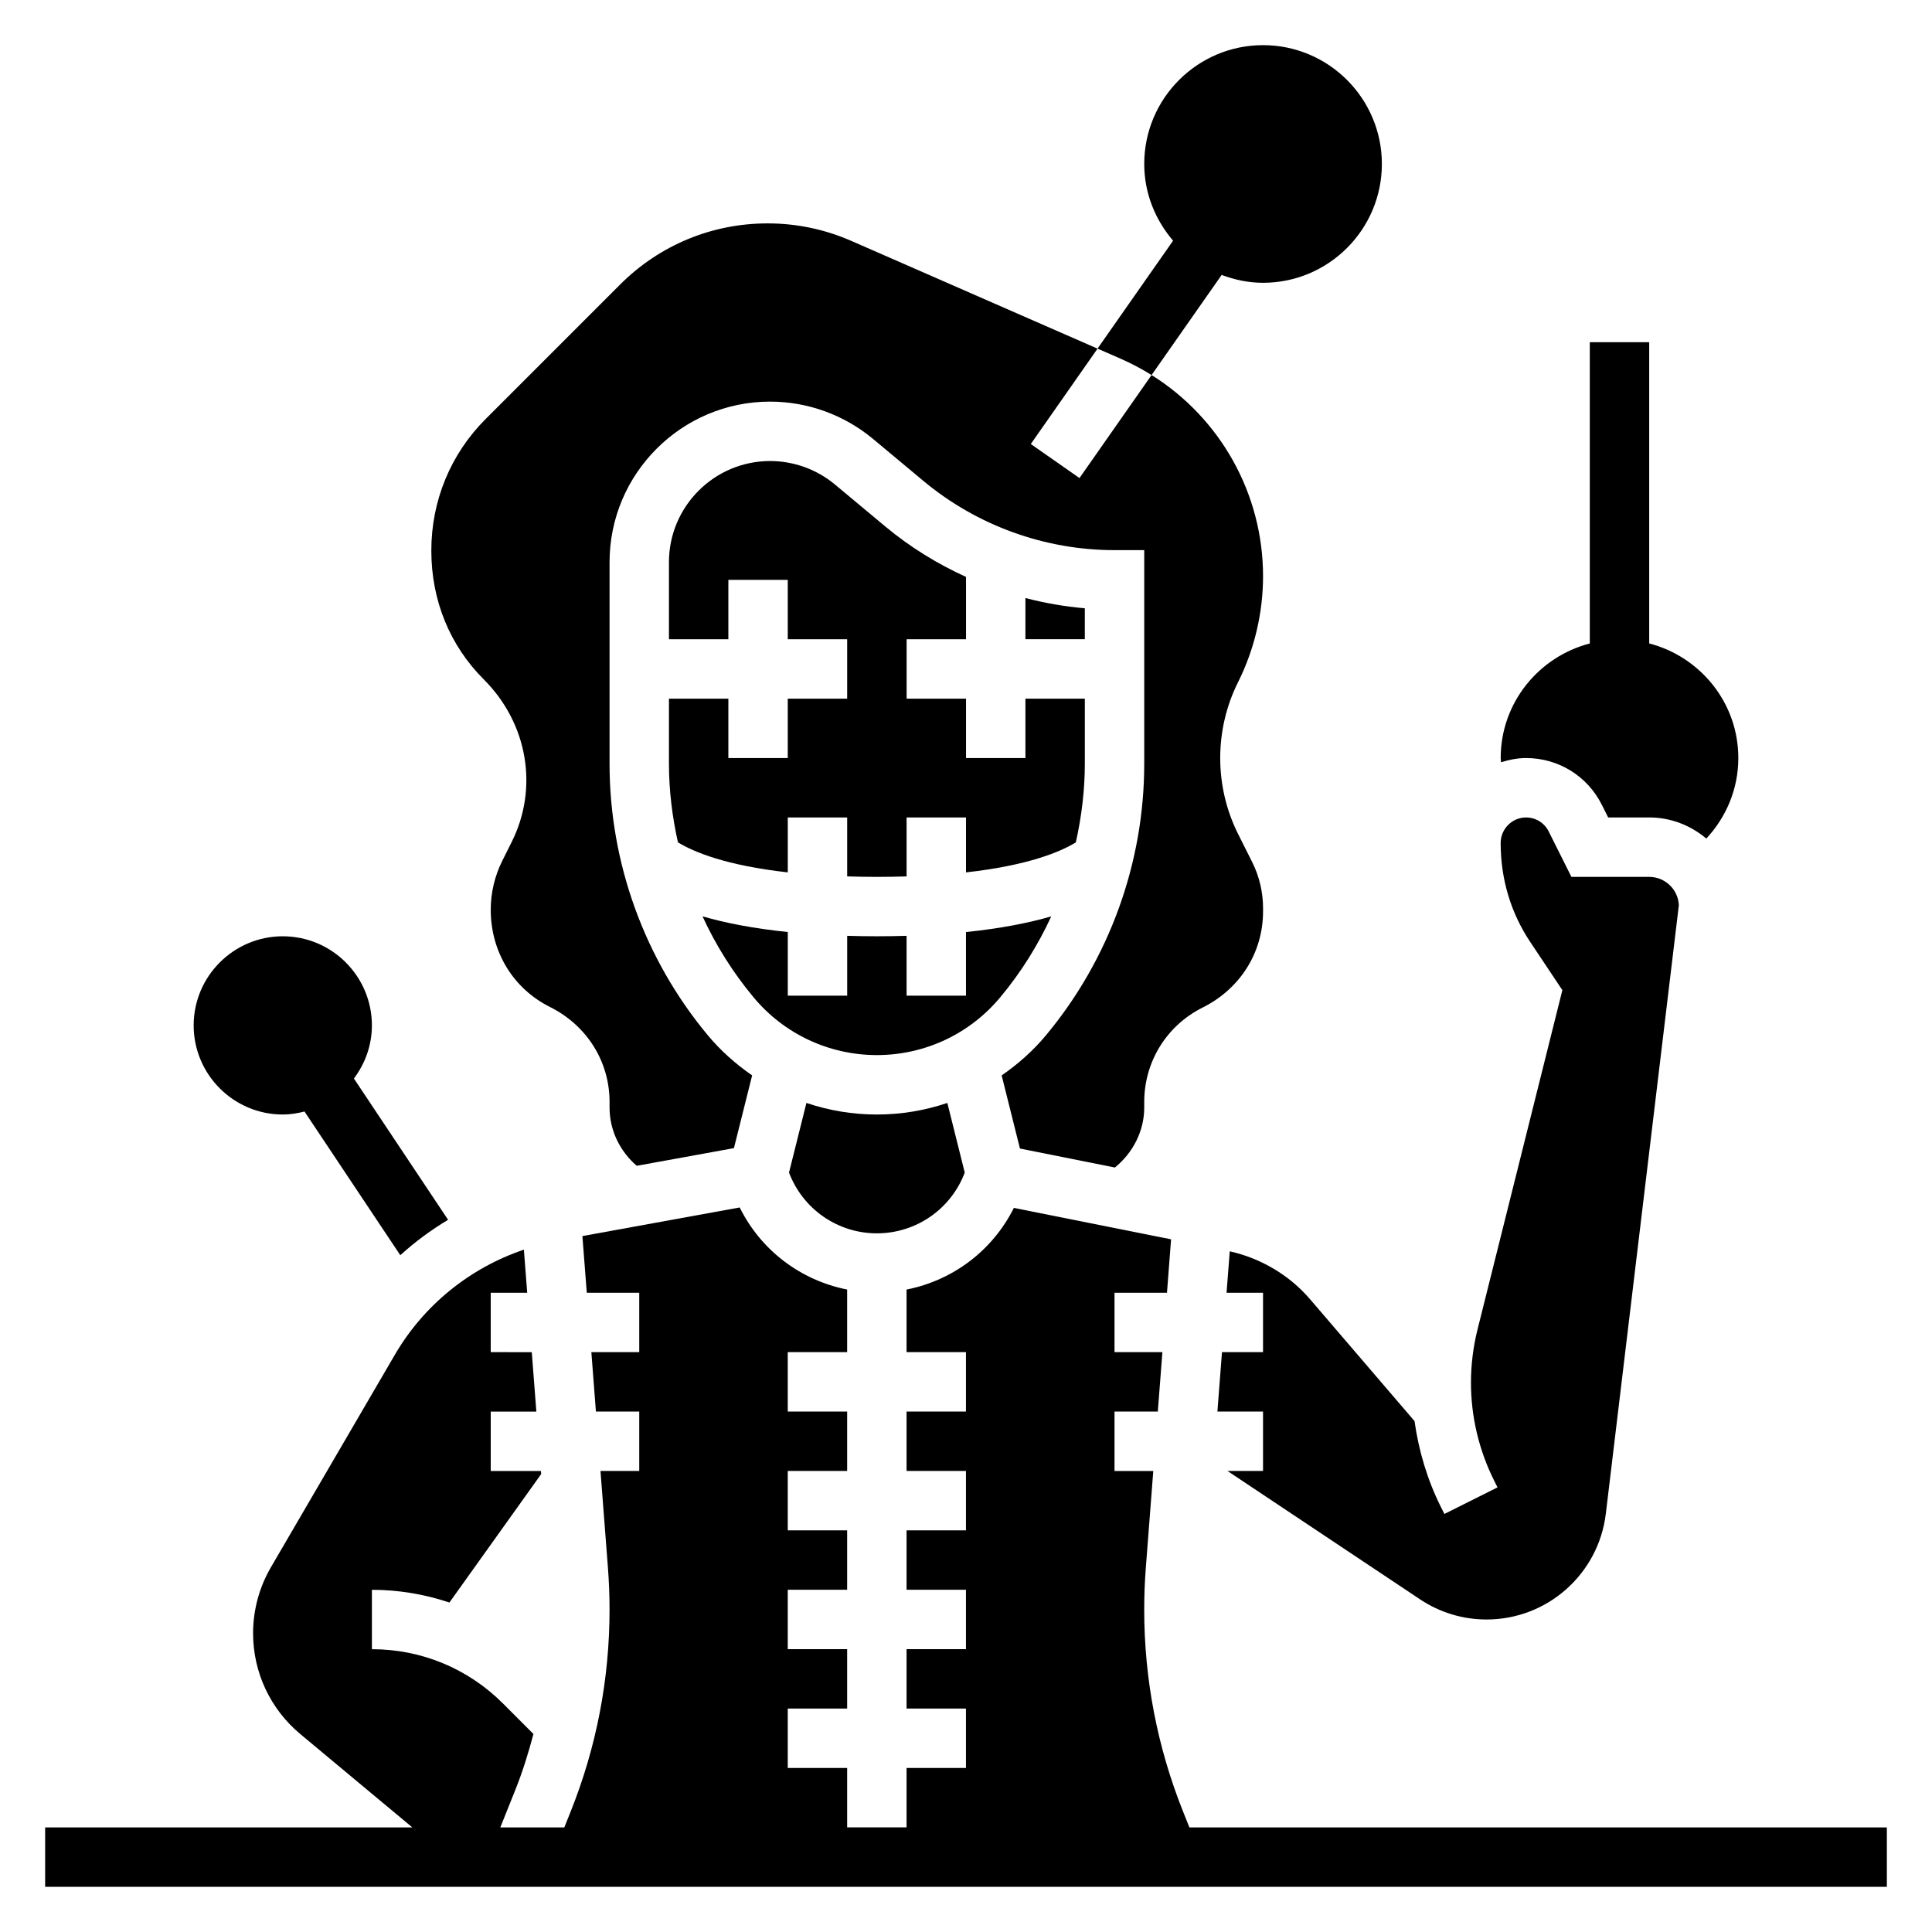
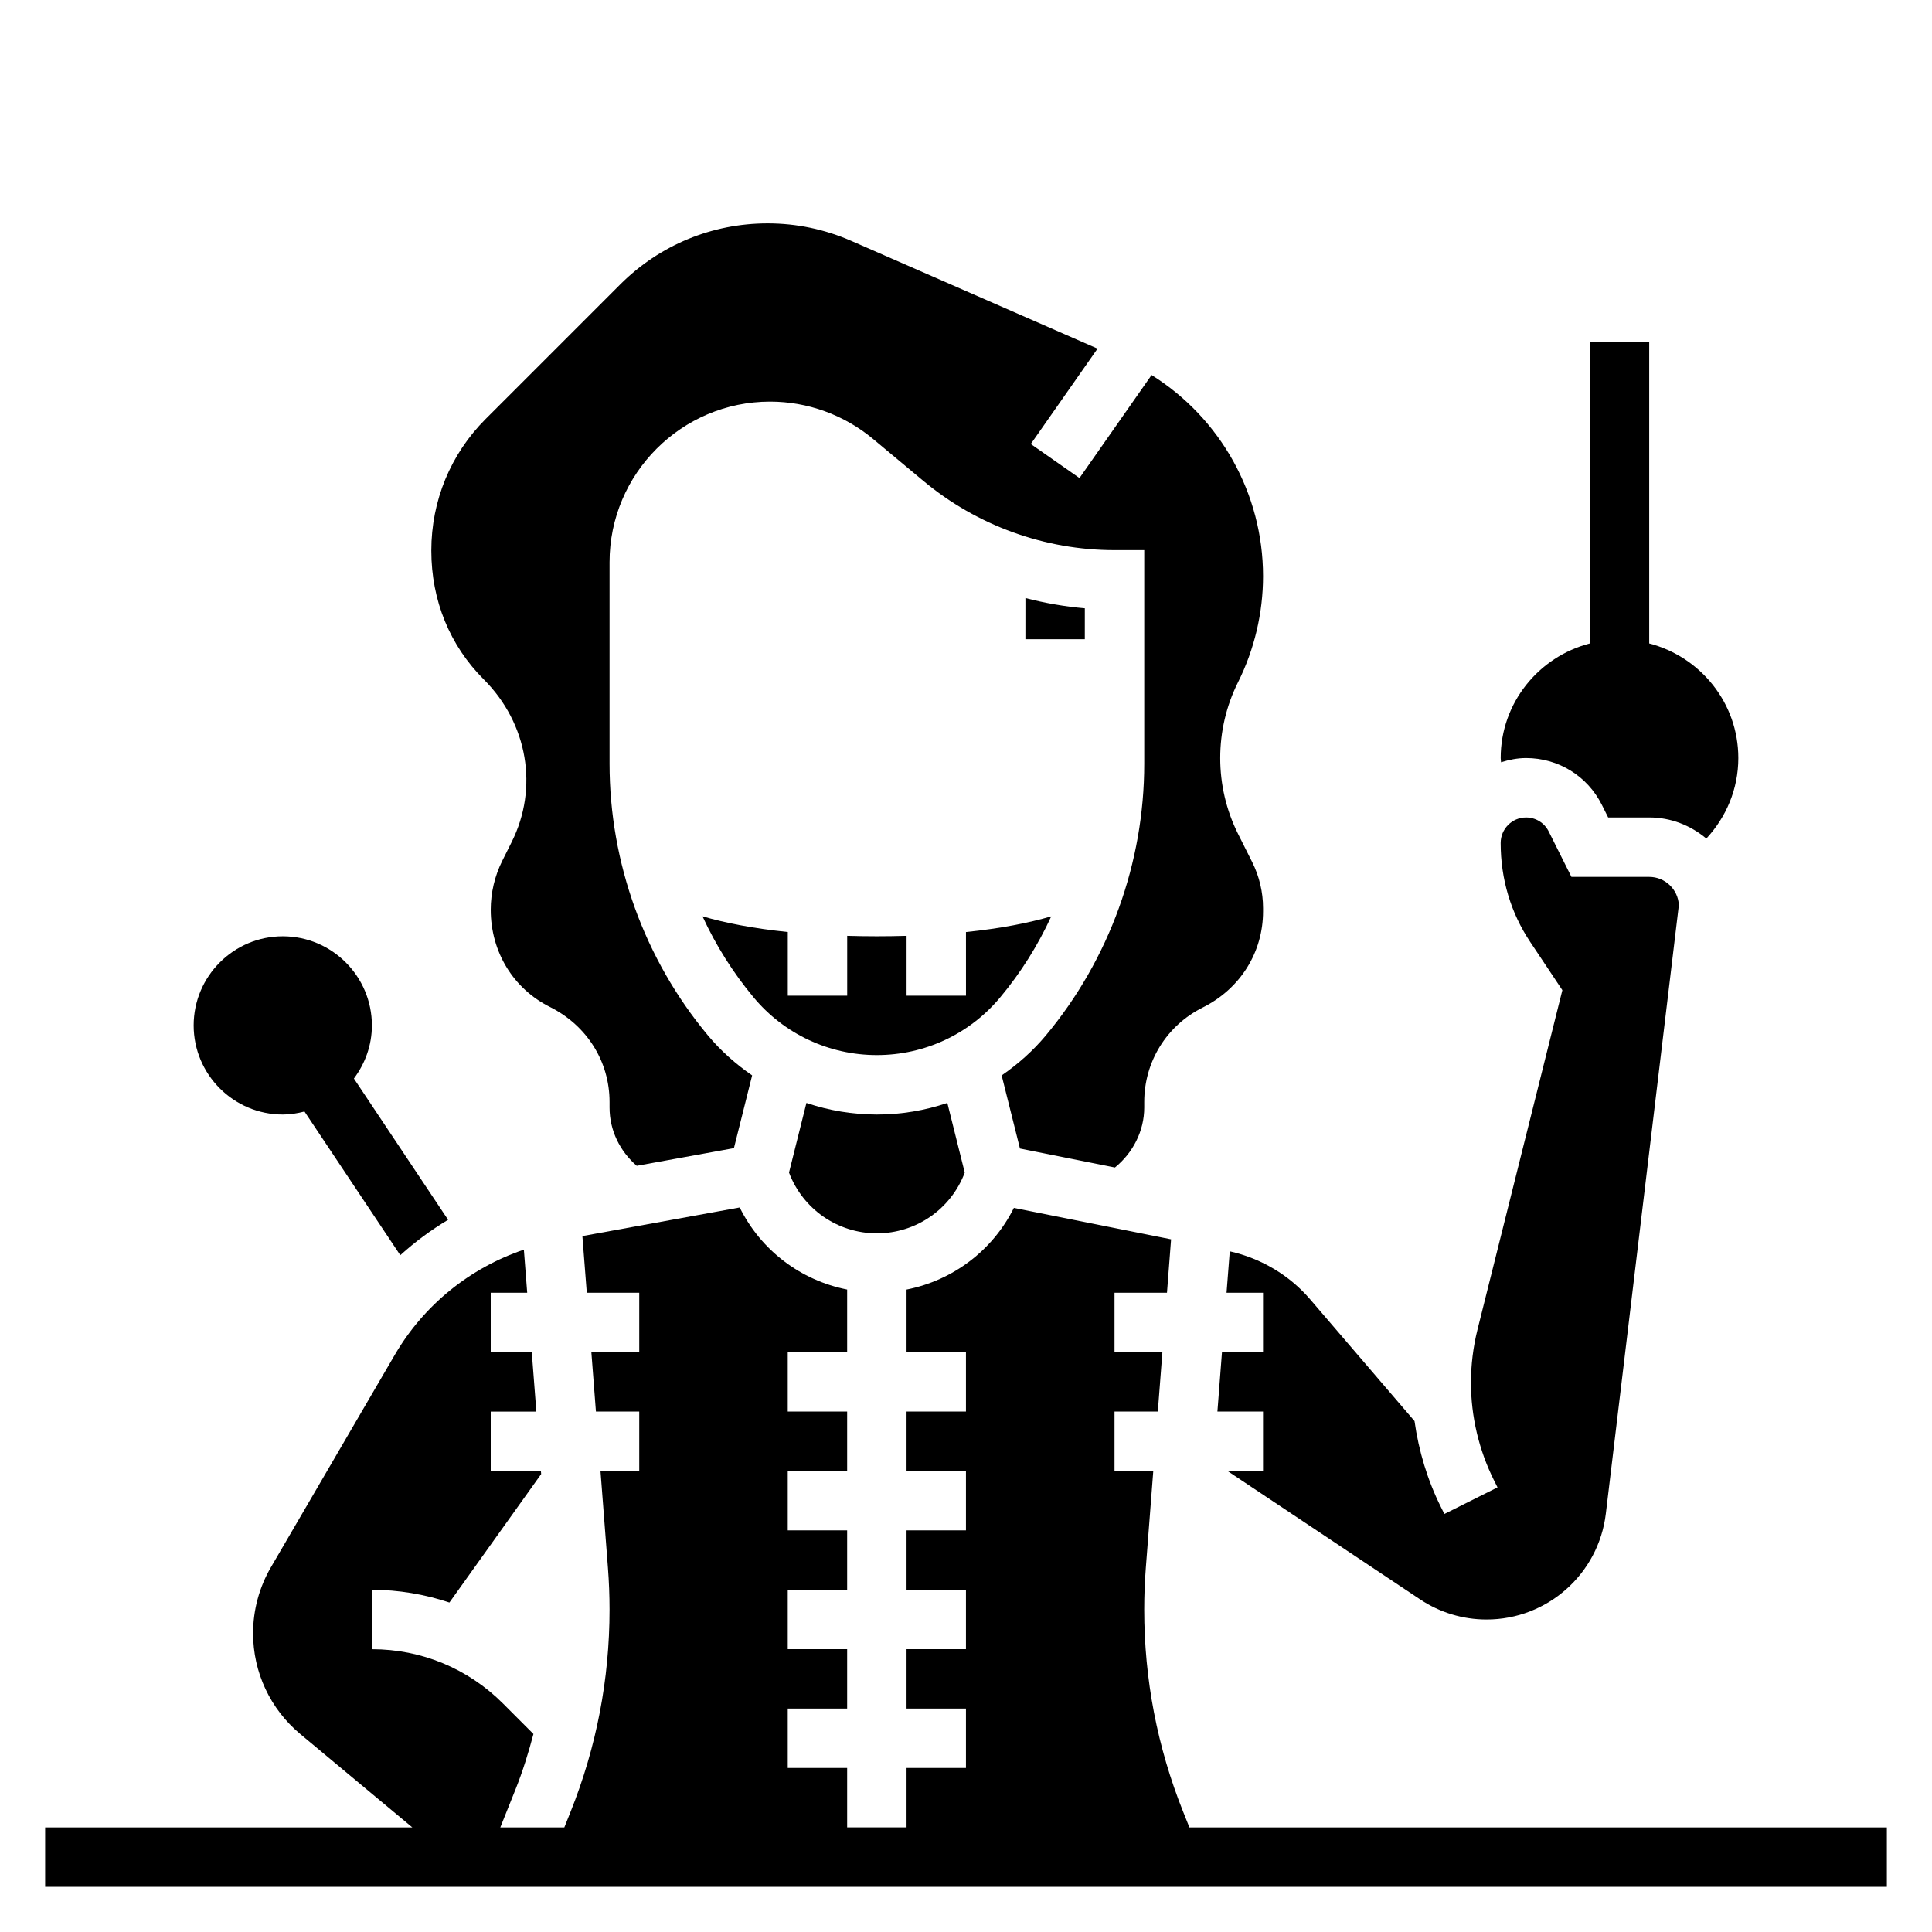
<svg xmlns="http://www.w3.org/2000/svg" fill="#000000" width="800px" height="800px" version="1.1" viewBox="144 144 512 512">
  <g>
    <path d="m459.21 628.29-1.676-4.188c-6.84-17.109-10.305-35.129-10.305-53.555 0-3.691 0.141-7.383 0.426-11.059l1.977-25.664h-10.273v-15.742h11.477l1.211-15.742-12.688-0.004v-15.742h13.902l1.086-14.16-41.66-8.328c-5.621 11.281-16.145 19.215-28.441 21.641v16.59h15.742v15.742h-15.742v15.742h15.742v15.742h-15.742v15.742h15.742v15.742h-15.742v15.742h15.742v15.742h-15.742v15.742h-15.742v-15.742h-15.742v-15.742h15.742v-15.742h-15.742v-15.742h15.742v-15.742h-15.742v-15.742h15.742v-15.742h-15.742v-15.742h15.742v-16.594c-12.328-2.434-22.867-10.406-28.473-21.75l-41.691 7.582 1.164 15.016h13.902v15.742h-12.691l1.211 15.742 11.48 0.004v15.742h-10.273l1.977 25.664c0.281 3.684 0.426 7.371 0.426 11.062 0 18.43-3.465 36.449-10.312 53.555l-1.676 4.188h-16.965l4.016-10.035c1.93-4.824 3.449-9.754 4.769-14.73l-8.07-8.078c-9.281-9.281-21.617-14.391-34.738-14.391v-15.742c7.094 0 13.996 1.188 20.539 3.371l24.316-34.039-0.07-0.82h-13.297v-15.742h12.09l-1.211-15.742-10.879-0.004v-15.742h9.668l-0.883-11.422c-14.273 4.84-26.449 14.602-34.172 27.82l-32.859 56.34c-3.094 5.301-4.731 11.363-4.731 17.504 0 10.344 4.559 20.074 12.508 26.703l29.703 24.75h-97.316v15.742h488.07v-15.742z" />
    <path d="m218.94 439.36c2 0 3.906-0.324 5.754-0.797l25.387 38.078c3.898-3.535 8.133-6.676 12.668-9.383l-24.961-37.438c2.957-3.938 4.769-8.781 4.769-14.078 0-13.02-10.598-23.617-23.617-23.617-13.02 0-23.617 10.598-23.617 23.617 0 13.02 10.598 23.617 23.617 23.617z" />
-     <path d="m449.18 243.39 18.57-26.527c3.422 1.285 7.102 2.078 10.973 2.078 17.367 0 31.488-14.121 31.488-31.488s-14.121-31.488-31.488-31.488-31.488 14.121-31.488 31.488c0 7.785 2.945 14.832 7.644 20.332l-20.02 28.598 6.188 2.707c2.844 1.25 5.551 2.688 8.133 4.301z" />
    <path d="m431.49 305.2c-5.328-0.449-10.598-1.387-15.742-2.715l-0.004 10.918h15.742z" />
-     <path d="m321.28 329.15v17.238c0 7.055 0.867 14.027 2.379 20.844 4.188 2.551 12.715 6.125 29.109 7.957v-14.551h15.742v15.617c2.516 0.074 5.113 0.129 7.875 0.129 2.762 0 5.359-0.055 7.871-0.125v-15.621h15.742v14.555c16.398-1.836 24.93-5.398 29.109-7.957 1.516-6.816 2.383-13.789 2.383-20.844v-17.242h-15.742v15.742h-15.742v-15.742h-15.742v-15.742h15.742v-16.516c-7.629-3.481-14.84-7.91-21.355-13.336l-13.398-11.172c-4.809-4.004-10.91-6.207-17.168-6.207-14.781 0-26.805 12.027-26.805 26.801v20.43h15.742v-15.742h15.742v15.742h15.742v15.742h-15.742v15.742h-15.742v-15.742z" />
    <path d="m469.9 475.61-0.852 10.98h9.668v15.742h-10.879l-1.211 15.742 12.09 0.004v15.742h-9.422l51.027 34.016c5.234 3.496 11.34 5.348 17.641 5.348 16.09 0 29.676-12.051 31.598-28.031l19.355-161.29c-0.203-4.16-3.652-7.481-7.863-7.481h-20.609l-6.016-12.027c-1.141-2.293-3.445-3.719-6.012-3.719-3.699 0-6.723 3.039-6.723 6.766 0 9.605 2.707 18.531 7.816 26.199l8.535 12.801-22.5 89.992c-1.141 4.594-1.723 9.316-1.723 14.031 0 8.941 2.117 17.895 6.109 25.883l0.93 1.859-14.082 7.047-0.93-1.859c-3.559-7.125-5.871-14.855-6.984-22.758l-27.648-32.25c-5.5-6.426-13.059-10.887-21.316-12.738z" />
    <path d="m279.61 367.12-2.504 5.016c-2 3.996-3.055 8.469-3.055 12.941 0 11.227 6.008 20.934 15.656 25.758 9.902 4.953 15.832 14.539 15.832 25.191v1.48c0 6.039 2.723 11.562 7.203 15.445l25.758-4.684 4.824-19.277c-4.305-2.977-8.281-6.481-11.723-10.605-16.805-20.172-26.062-45.738-26.062-71.992v-53.41c0-23.461 19.09-42.551 42.547-42.551 9.934 0 19.602 3.504 27.238 9.855l13.398 11.172c14.191 11.824 32.172 18.332 50.641 18.332h7.871v56.602c0 26.254-9.258 51.82-26.062 71.996-3.434 4.117-7.414 7.629-11.723 10.605l4.848 19.375 25.168 5.031c4.777-3.879 7.769-9.672 7.769-15.898v-1.473c0-10.66 5.926-20.246 15.469-25.016 10.051-5.016 16.02-14.699 16.02-25.48v-0.883c0-4.203-0.992-8.414-2.875-12.18l-3.762-7.504c-6.281-12.562-6.289-27.566-0.008-40.141 4.348-8.688 6.644-18.41 6.644-28.121 0-21.883-11.352-41.941-29.543-53.316l-19.105 27.301-12.902-9.02 17.688-25.277-65.266-28.559c-7.039-3.074-14.484-4.633-22.16-4.633-14.762 0-28.637 5.746-39.086 16.191l-35.652 35.652c-9.281 9.281-14.391 21.656-14.391 34.867 0 13.266 4.938 25.176 13.895 34.133 11.746 11.742 14.523 28.855 7.41 43.074z" />
    <path d="m357.71 436.29-4.613 18.453c3.66 9.688 12.895 16.105 23.285 16.105 10.398 0 19.641-6.43 23.285-16.098l-4.613-18.461c-5.941 2.008-12.234 3.07-18.672 3.07-6.441 0-12.73-1.062-18.672-3.07z" />
    <path d="m409.07 408.3c5.473-6.559 9.996-13.785 13.523-21.453-5.992 1.746-13.414 3.211-22.602 4.156l0.004 16.863h-15.742v-15.863c-2.523 0.07-5.129 0.117-7.867 0.117-2.738 0-5.344-0.047-7.871-0.117v15.863h-15.742v-16.871c-9.18-0.945-16.602-2.41-22.602-4.156 3.527 7.668 8.062 14.895 13.523 21.453 8.105 9.738 20.023 15.316 32.691 15.316 12.664 0 24.582-5.578 32.684-15.309z" />
    <path d="m548.42 344.89c8.566 0 16.262 4.754 20.098 12.422l1.66 3.32h10.879c5.777 0 11.027 2.141 15.137 5.598 5.223-5.621 8.48-13.082 8.48-21.34 0-14.625-10.066-26.852-23.617-30.371v-79.836h-15.742v79.84c-13.547 3.519-23.617 15.742-23.617 30.371 0 0.379 0.086 0.738 0.094 1.117 2.109-0.664 4.305-1.121 6.629-1.121z" />
  </g>
</svg>